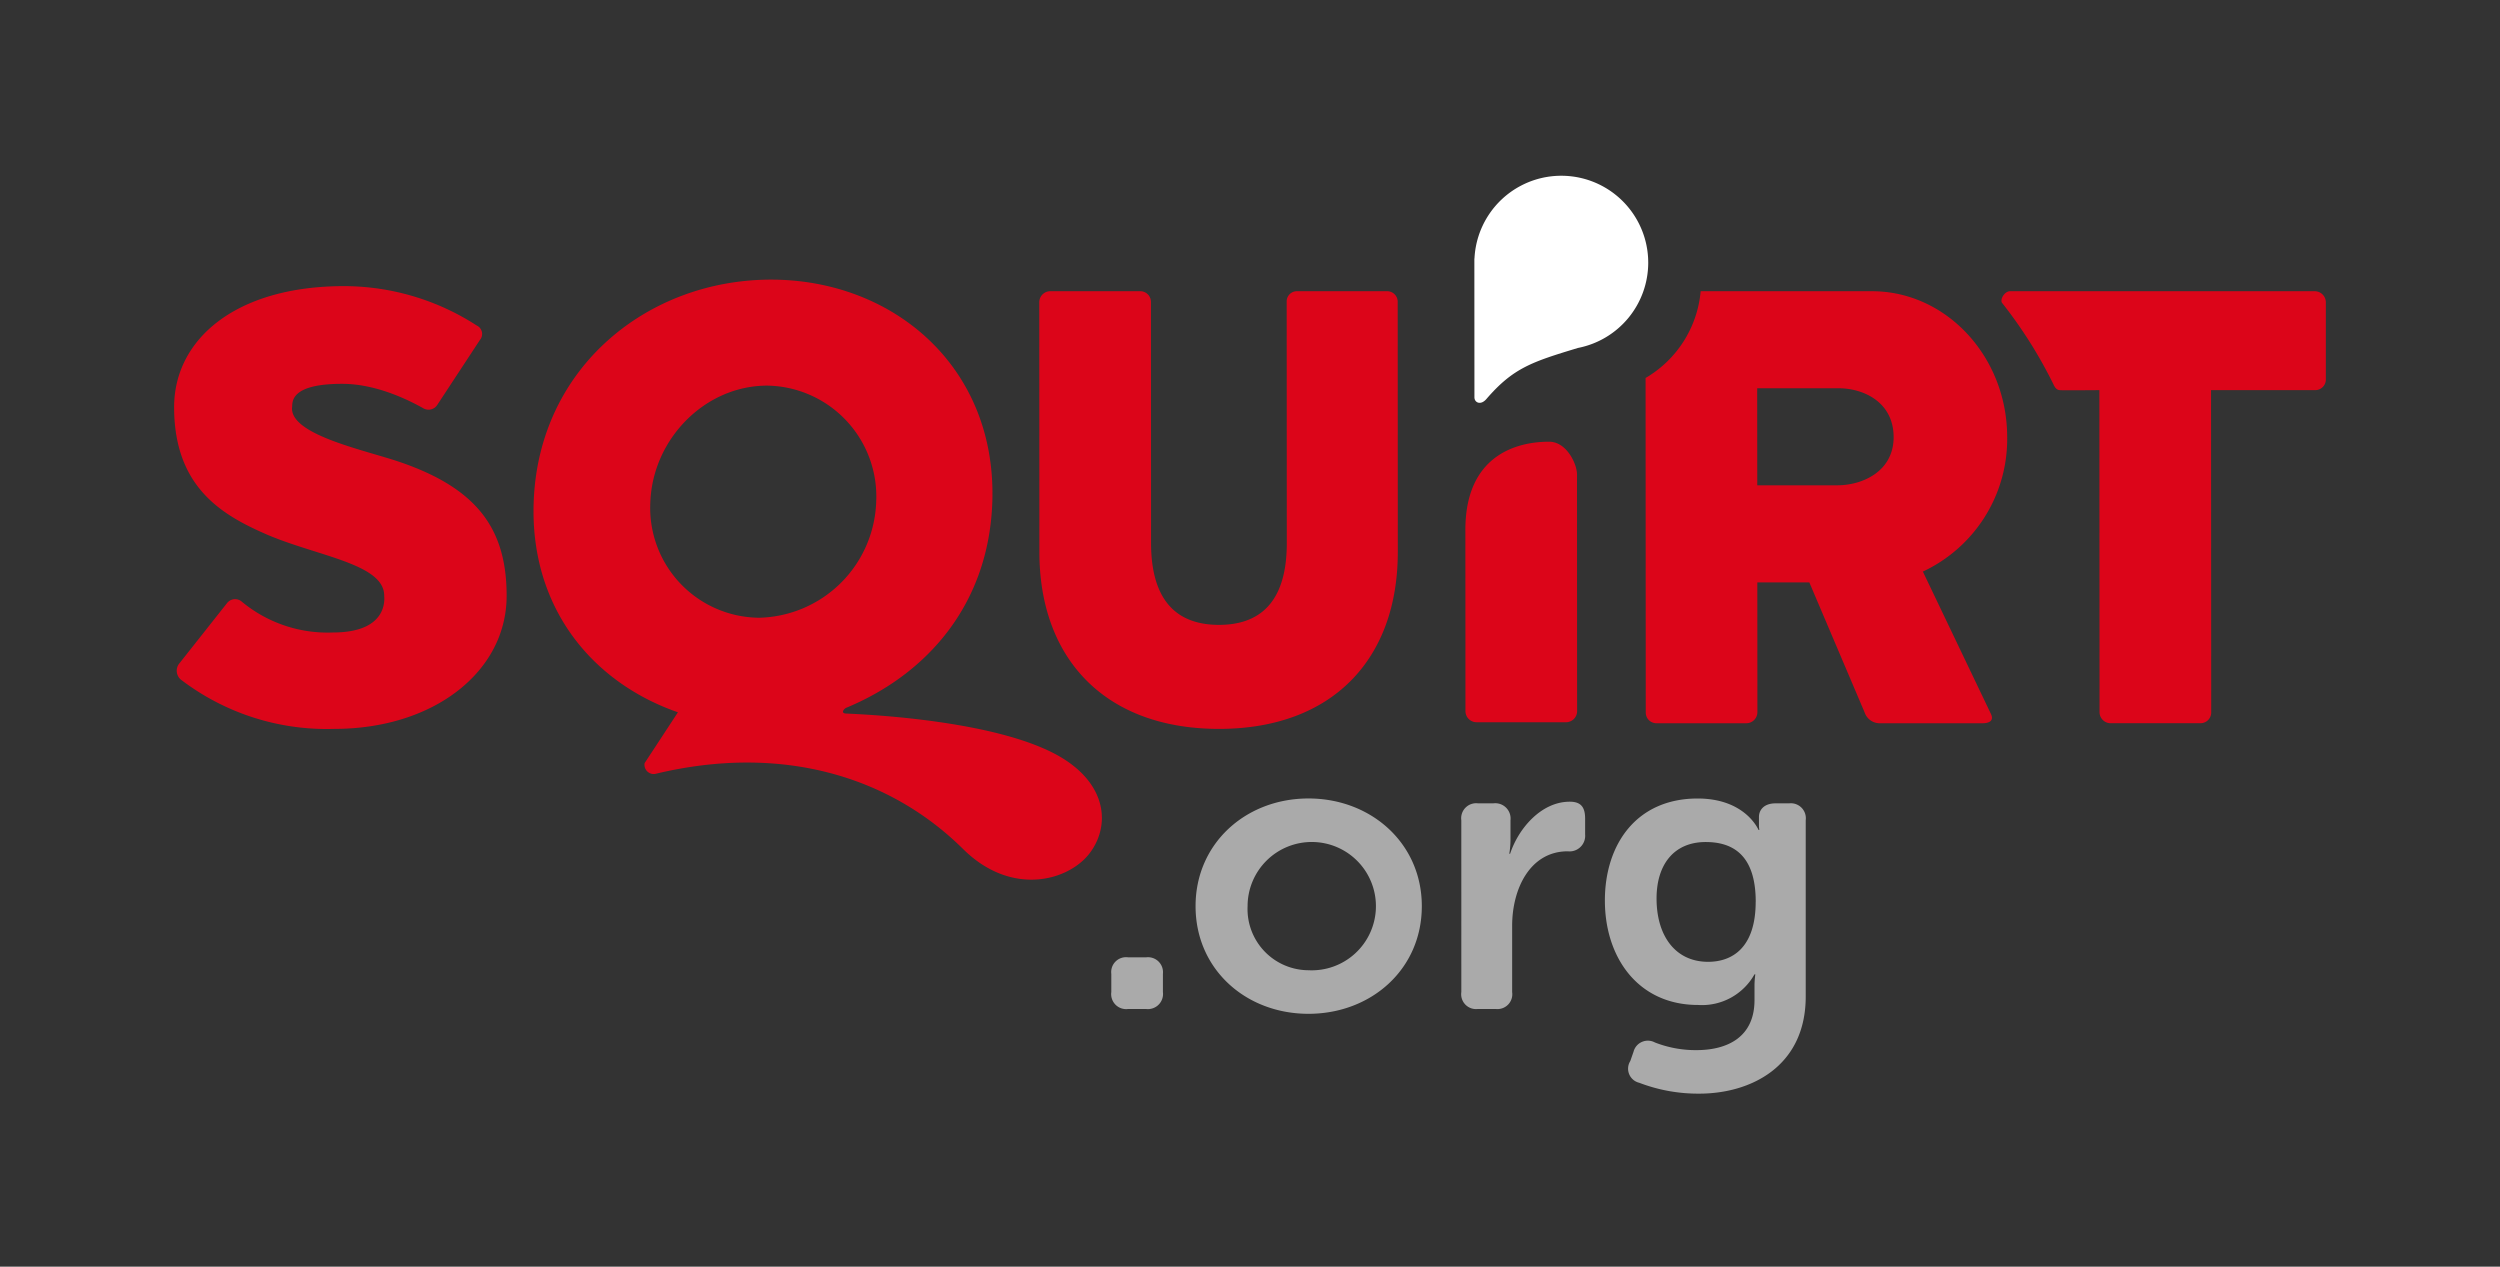
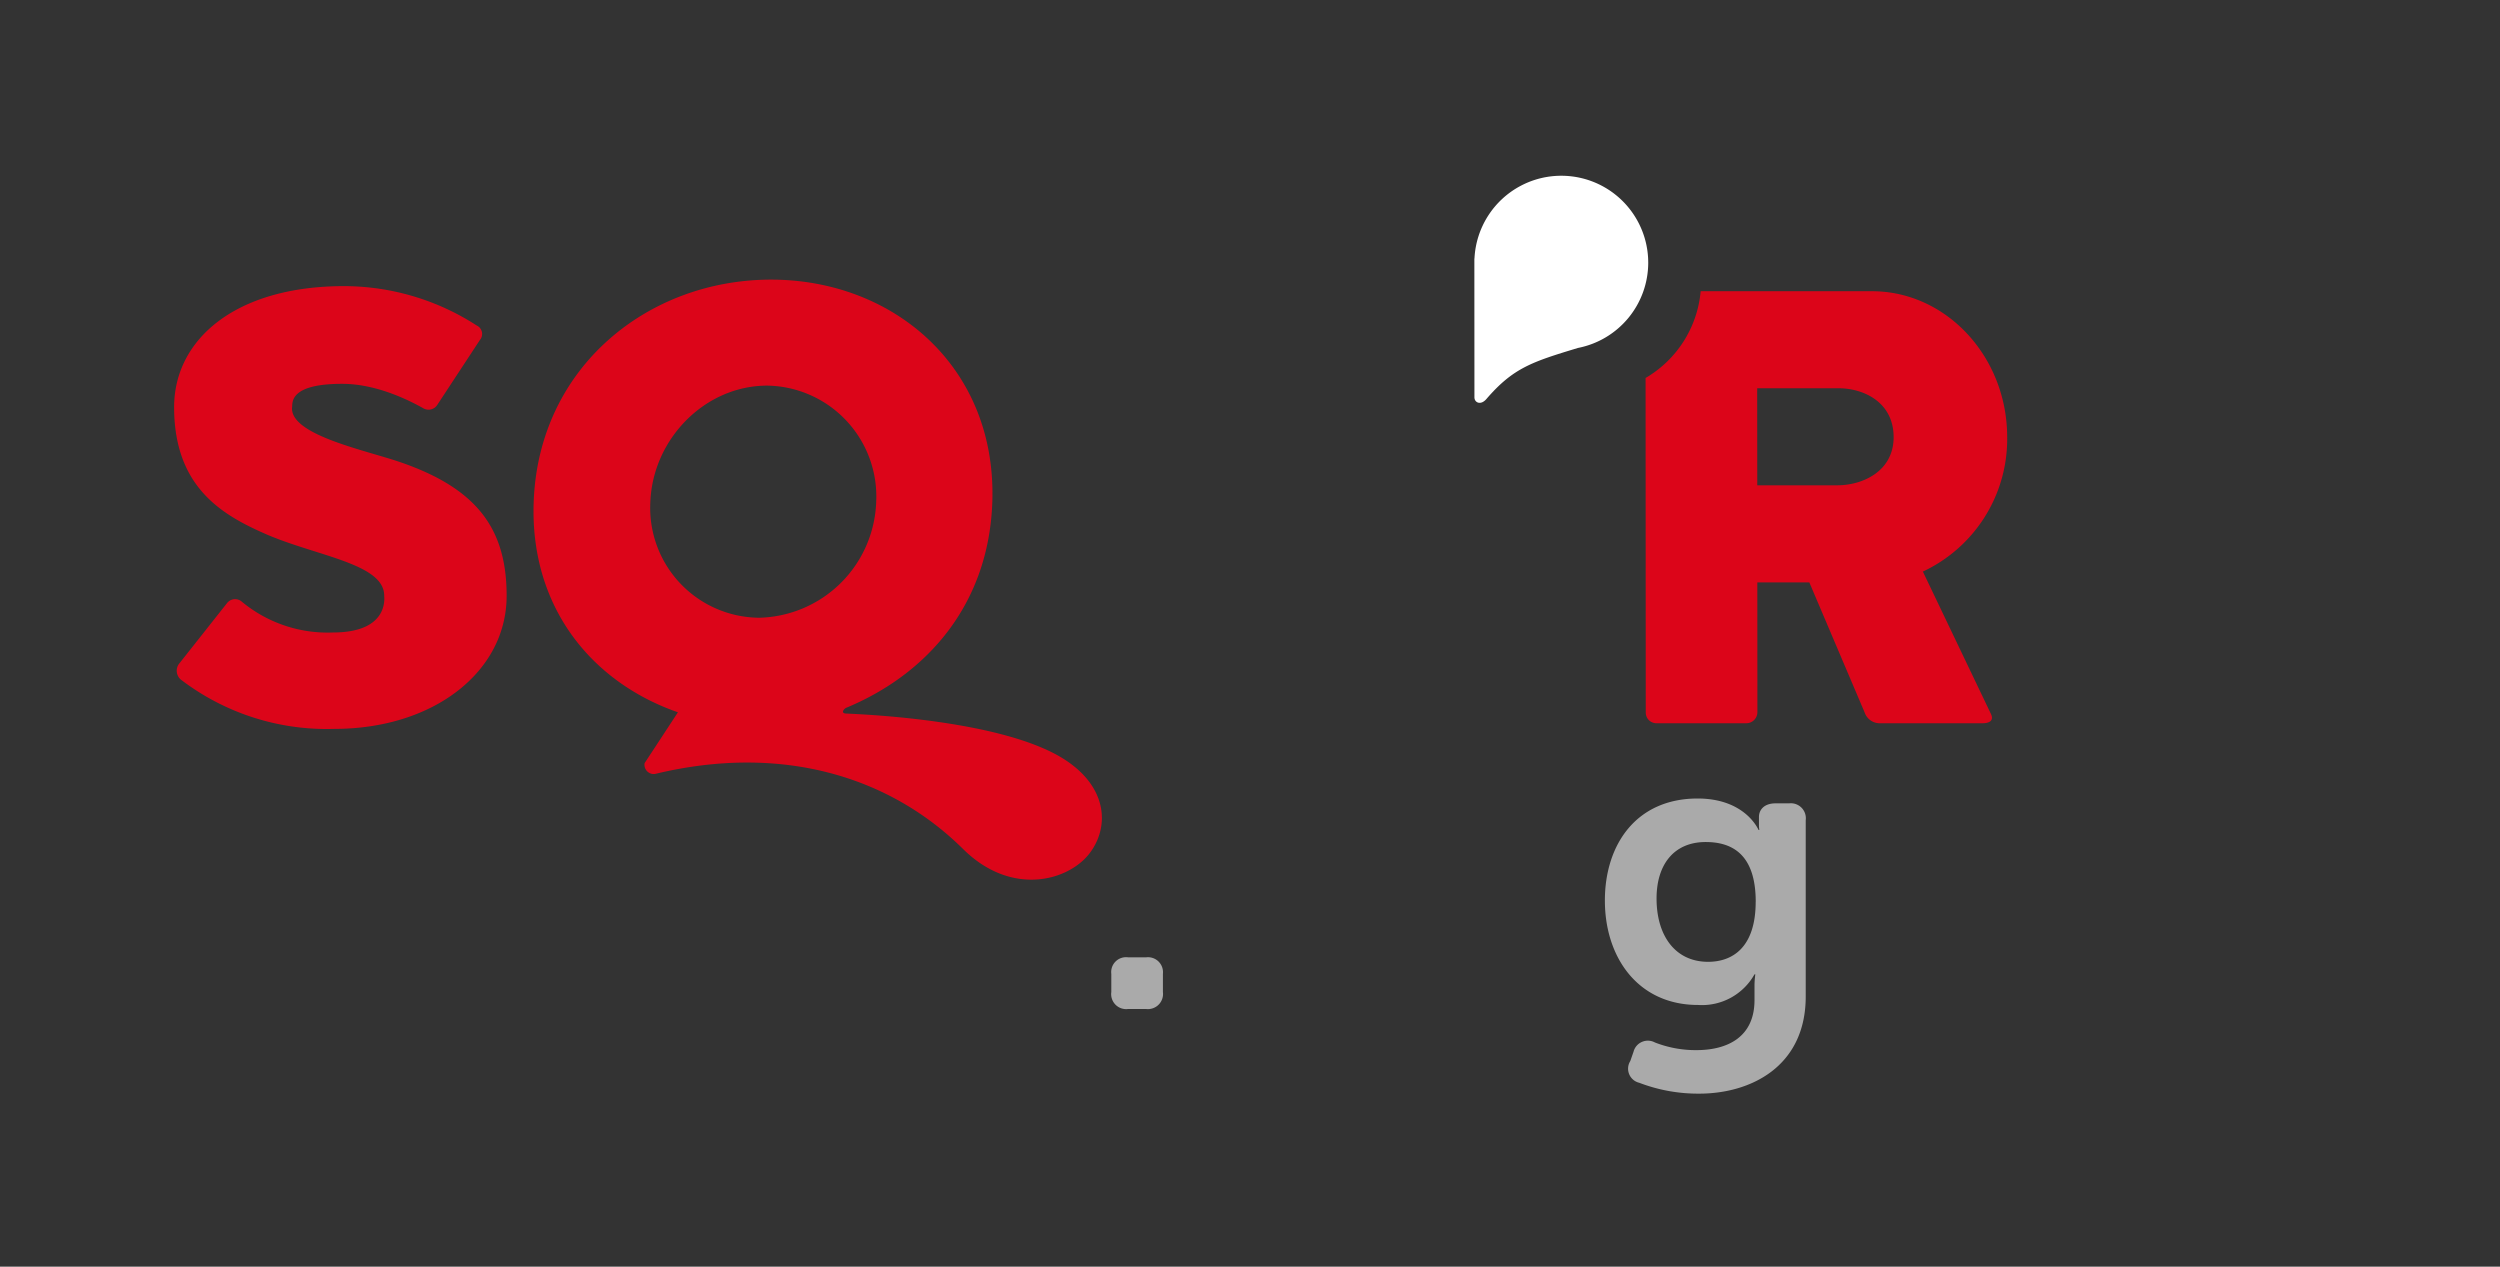
<svg xmlns="http://www.w3.org/2000/svg" id="SquirtOrg_Logo_-_Main_Dark_BG_" data-name="SquirtOrg Logo - Main (Dark BG)" width="300" height="152" viewBox="0 0 300 152">
  <rect x="0" y="0" width="300" height="152" fill="#333333" stroke="none" />
  <rect id="Rectangle_99" data-name="Rectangle 99" width="300" height="152" fill="none" />
  <g id="Group_126" data-name="Group 126" transform="translate(133.355 95.816)">
    <path id="Path_30" data-name="Path 30" d="M259.6,225.619a1.781,1.781,0,0,1,2.032-1.983h2.129a1.8,1.8,0,0,1,2.032,1.983V227.8a1.816,1.816,0,0,1-2.032,2.033H261.63A1.8,1.8,0,0,1,259.6,227.8Z" transform="translate(-259.598 -204.57)" fill="#aaa" />
-     <path id="Path_31" data-name="Path 31" d="M292.834,186.521c7.5,0,13.6,5.371,13.6,12.92,0,7.6-6.1,12.921-13.6,12.921s-13.55-5.323-13.55-12.921C279.284,191.892,285.333,186.521,292.834,186.521Zm0,20.613a7.7,7.7,0,1,0-7.307-7.693A7.344,7.344,0,0,0,292.834,207.134Z" transform="translate(-269.171 -186.521)" fill="#aaa" />
-     <path id="Path_32" data-name="Path 32" d="M341.361,189.5a1.8,1.8,0,0,1,1.984-2.031h1.887a1.837,1.837,0,0,1,2.032,2.031v2.323a10.315,10.315,0,0,1-.145,1.694h.1c.968-2.952,3.678-6.242,7.161-6.242,1.355,0,1.839.678,1.839,2.031v1.888a1.873,1.873,0,0,1-2.08,2.033c-4.5,0-6.678,4.452-6.678,8.952v7.936a1.782,1.782,0,0,1-1.983,2.033h-2.13a1.782,1.782,0,0,1-1.984-2.033Z" transform="translate(-299.359 -186.887)" fill="#aaa" />
    <path id="Path_33" data-name="Path 33" d="M380.9,215.8a13.41,13.41,0,0,0,4.984.92c3.775,0,6.969-1.6,6.969-6v-1.839a10.545,10.545,0,0,1,.1-1.259h-.1a7.22,7.22,0,0,1-6.775,3.679c-7.21,0-11.179-5.71-11.179-12.533,0-6.726,3.775-12.242,11.13-12.242,5.758,0,7.307,3.774,7.307,3.774h.1a3.546,3.546,0,0,1-.048-.629v-.92c0-.918.677-1.644,1.984-1.644h1.645A1.8,1.8,0,0,1,399,189.133V210.28c0,8.469-6.678,11.663-12.776,11.663a19.787,19.787,0,0,1-7.21-1.307,1.735,1.735,0,0,1-1.064-2.612l.387-1.113A1.775,1.775,0,0,1,380.9,215.8Zm12.1-16.888c0-5.662-2.806-7.163-6-7.163-3.823,0-5.9,2.711-5.9,6.775,0,4.451,2.226,7.6,6.194,7.6C390.188,206.119,392.995,204.425,392.995,198.909Z" transform="translate(-315.668 -186.521)" fill="#aaa" />
  </g>
  <g id="Group_129" data-name="Group 129" transform="translate(20.897 21.067)">
    <g id="Group_127" data-name="Group 127" transform="translate(0 13.267)">
      <path id="Path_34" data-name="Path 34" d="M59.884,119.971a28.814,28.814,0,0,1-18.426-5.935,1.4,1.4,0,0,1-.229-1.827l5.778-7.307a1.226,1.226,0,0,1,1.755-.228,16.119,16.119,0,0,0,10.96,3.729c6.775,0,6.165-4.189,6.165-4.416,0-3.805-7.92-4.72-14.011-7.307-5.253-2.286-11.192-5.556-11.2-15.3-.007-8.145,7.376-14.541,20.394-14.541a29.386,29.386,0,0,1,15.912,4.721,1.121,1.121,0,0,1,.383,1.751l-5.1,7.766a1.246,1.246,0,0,1-1.751.38c-.991-.532-5.176-2.894-9.668-2.894-6.4,0-5.936,2.282-6.015,2.818-.3,3.35,8.985,5.177,13.1,6.623,9.214,3.2,12.643,8.07,12.648,15.985C80.585,113.044,71.912,119.971,59.884,119.971Z" transform="translate(-40.679 -66.838)" fill="#dc0519" />
-       <path id="Path_35" data-name="Path 35" d="M264.336,120.55c-13.55,0-21.545-8.295-21.552-21.237l-.013-29.993a1.327,1.327,0,0,1,1.289-1.291h10.813a1.283,1.283,0,0,1,1.3,1.291l.013,28.926c.007,7.462,3.584,9.821,8.152,9.821s8.143-2.359,8.136-9.821l-.013-28.926a1.223,1.223,0,0,1,1.219-1.291h10.887a1.266,1.266,0,0,1,1.216,1.291l.013,29.993C285.8,112.255,277.882,120.55,264.336,120.55Z" transform="translate(-138.956 -67.417)" fill="#dc0519" />
-       <path id="Path_36" data-name="Path 36" d="M505.173,79.9H492.69l.021,38.668a1.285,1.285,0,0,1-1.3,1.3H480.6a1.332,1.332,0,0,1-1.291-1.3l-.02-38.668s-4.727.04-4.727,0c-.465,0-.681-.469-.8-.73a54.786,54.786,0,0,0-6.117-9.7c-.351-.375.238-1.44.921-1.44h36.6a1.337,1.337,0,0,1,1.3,1.291l0,9.365A1.274,1.274,0,0,1,505.173,79.9Z" transform="translate(-248.262 -67.417)" fill="#dc0519" />
    </g>
-     <path id="Path_37" data-name="Path 37" d="M354.43,136.853H343.622a1.336,1.336,0,0,1-1.3-1.3s0-9.783-.01-21.767c-.006-10.186,7.933-10.595,10.049-10.595s3.344,2.689,3.347,3.907l.012,28.454A1.332,1.332,0,0,1,354.43,136.853Z" transform="translate(-187.364 -71.252)" fill="#dc0519" />
    <g id="Group_128" data-name="Group 128" transform="translate(176.573 13.879)">
      <path id="Path_38" data-name="Path 38" d="M417.681,101.671A17.558,17.558,0,0,0,427.8,85.535c-.011-9.668-7.321-17.507-16.226-17.507H391.018a13.436,13.436,0,0,1-6.61,10.41l.02,40.133a1.282,1.282,0,0,0,1.292,1.3h10.811a1.335,1.335,0,0,0,1.295-1.3l-.009-15.6h6.241l6.634,15.6a1.909,1.909,0,0,0,1.9,1.3h12.258c.911,0,1.371-.381.988-1.143ZM407.4,91.319h-9.59L397.8,79.672h9.745c3.045,0,6.622,1.675,6.629,5.863C414.176,89.644,410.45,91.319,407.4,91.319Z" transform="translate(-384.408 -68.028)" fill="#dc0519" />
    </g>
    <path id="Path_39" data-name="Path 39" d="M365.272,51.451a10.431,10.431,0,0,0-20.85-.486.065.065,0,0,1-.013,0v.256c0,.079,0,.391,0,.469,0,3.055.01,14.879.007,15.931,0,.641.75,1,1.431.212,3.223-3.738,5.447-4.453,11-6.137A10.429,10.429,0,0,0,365.272,51.451Z" transform="translate(-188.382 -41.011)" fill="#fff" />
    <path id="Path_40" data-name="Path 40" d="M176.171,133.652c-8.787-8.7-21.755-12.686-36.967-9.006a1.115,1.115,0,0,1-1.248-1.3l4-6.1c-10.3-3.578-17.753-12.563-17.312-25.2.566-16.216,13.72-26.72,28.489-26.72,14.693,0,27.113,10.5,26.546,26.72-.423,12.1-7.645,20.553-17.532,24.662-.31.155-.674.657-.023.687,2.082.1,18.93.779,26.265,5.539,5.173,3.36,5.332,8.1,2.99,11.2C188.853,137.487,181.98,139.409,176.171,133.652ZM152.683,78.045c-7.536,0-13.776,6.467-14.039,14.005A13.18,13.18,0,0,0,151.71,105.9a14.394,14.394,0,0,0,14.034-13.854A13.306,13.306,0,0,0,152.683,78.045Z" transform="translate(-81.5 -52.838)" fill="#dc0519" />
  </g>
</svg>